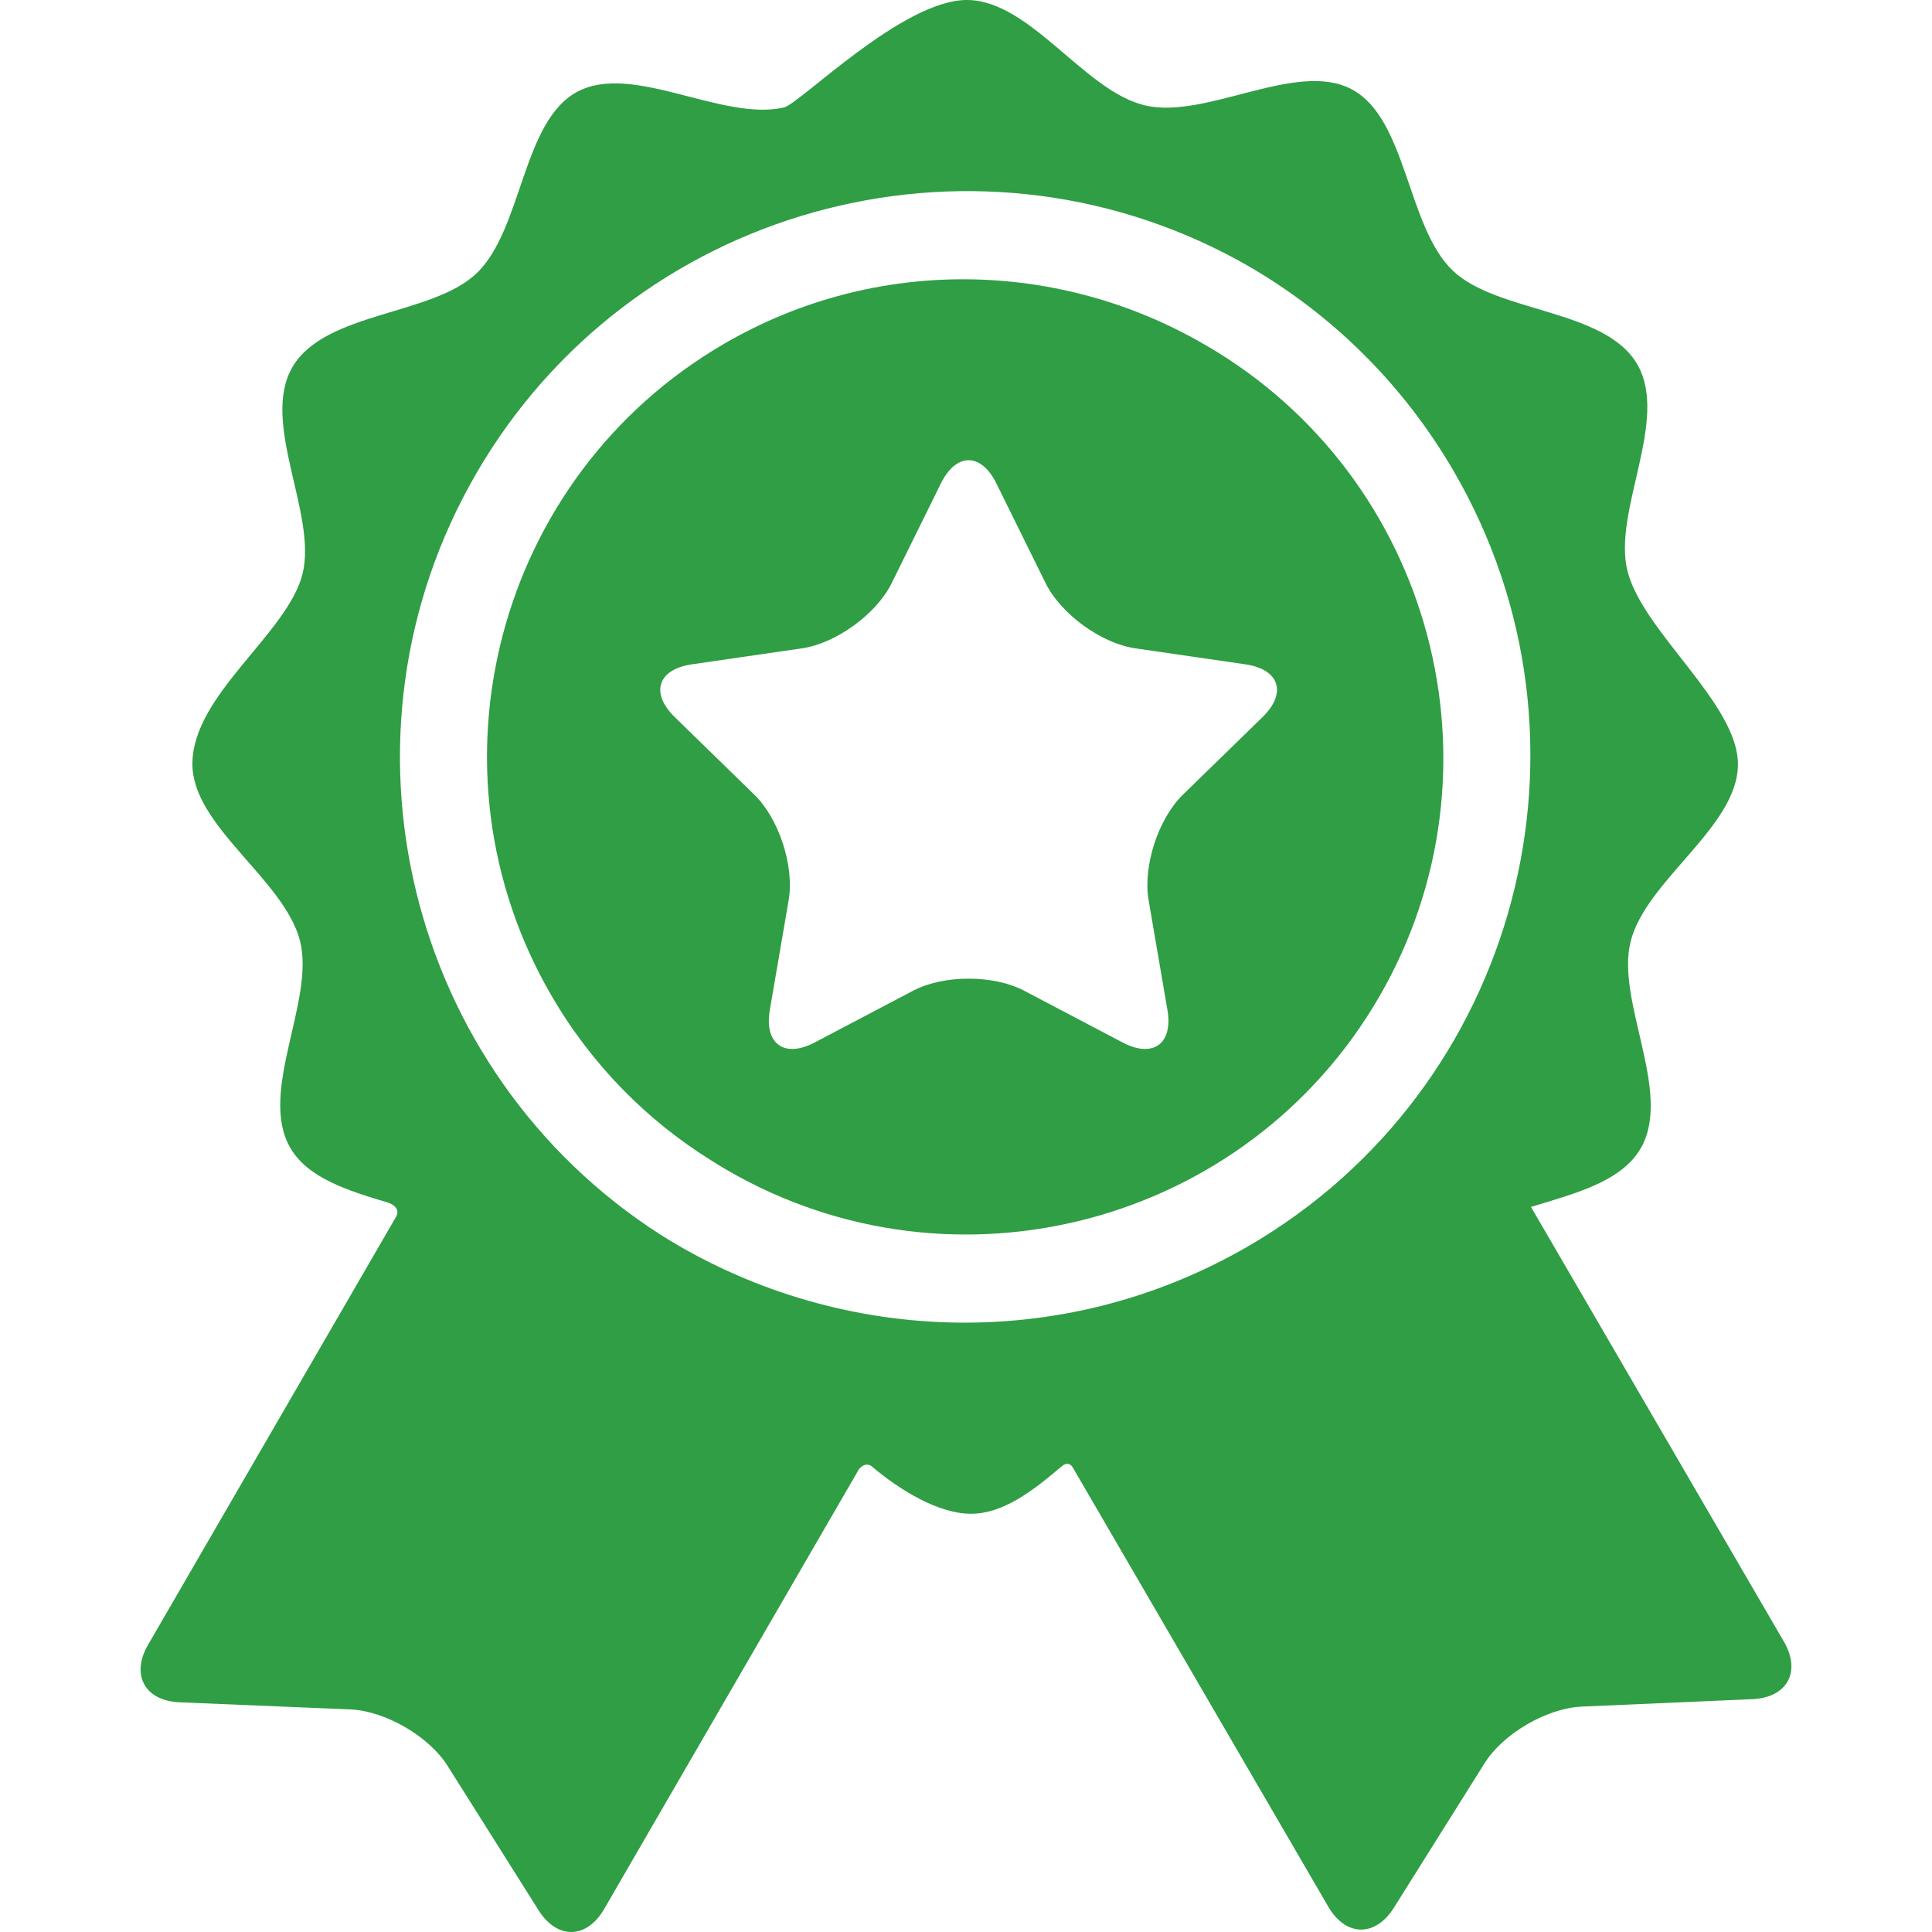
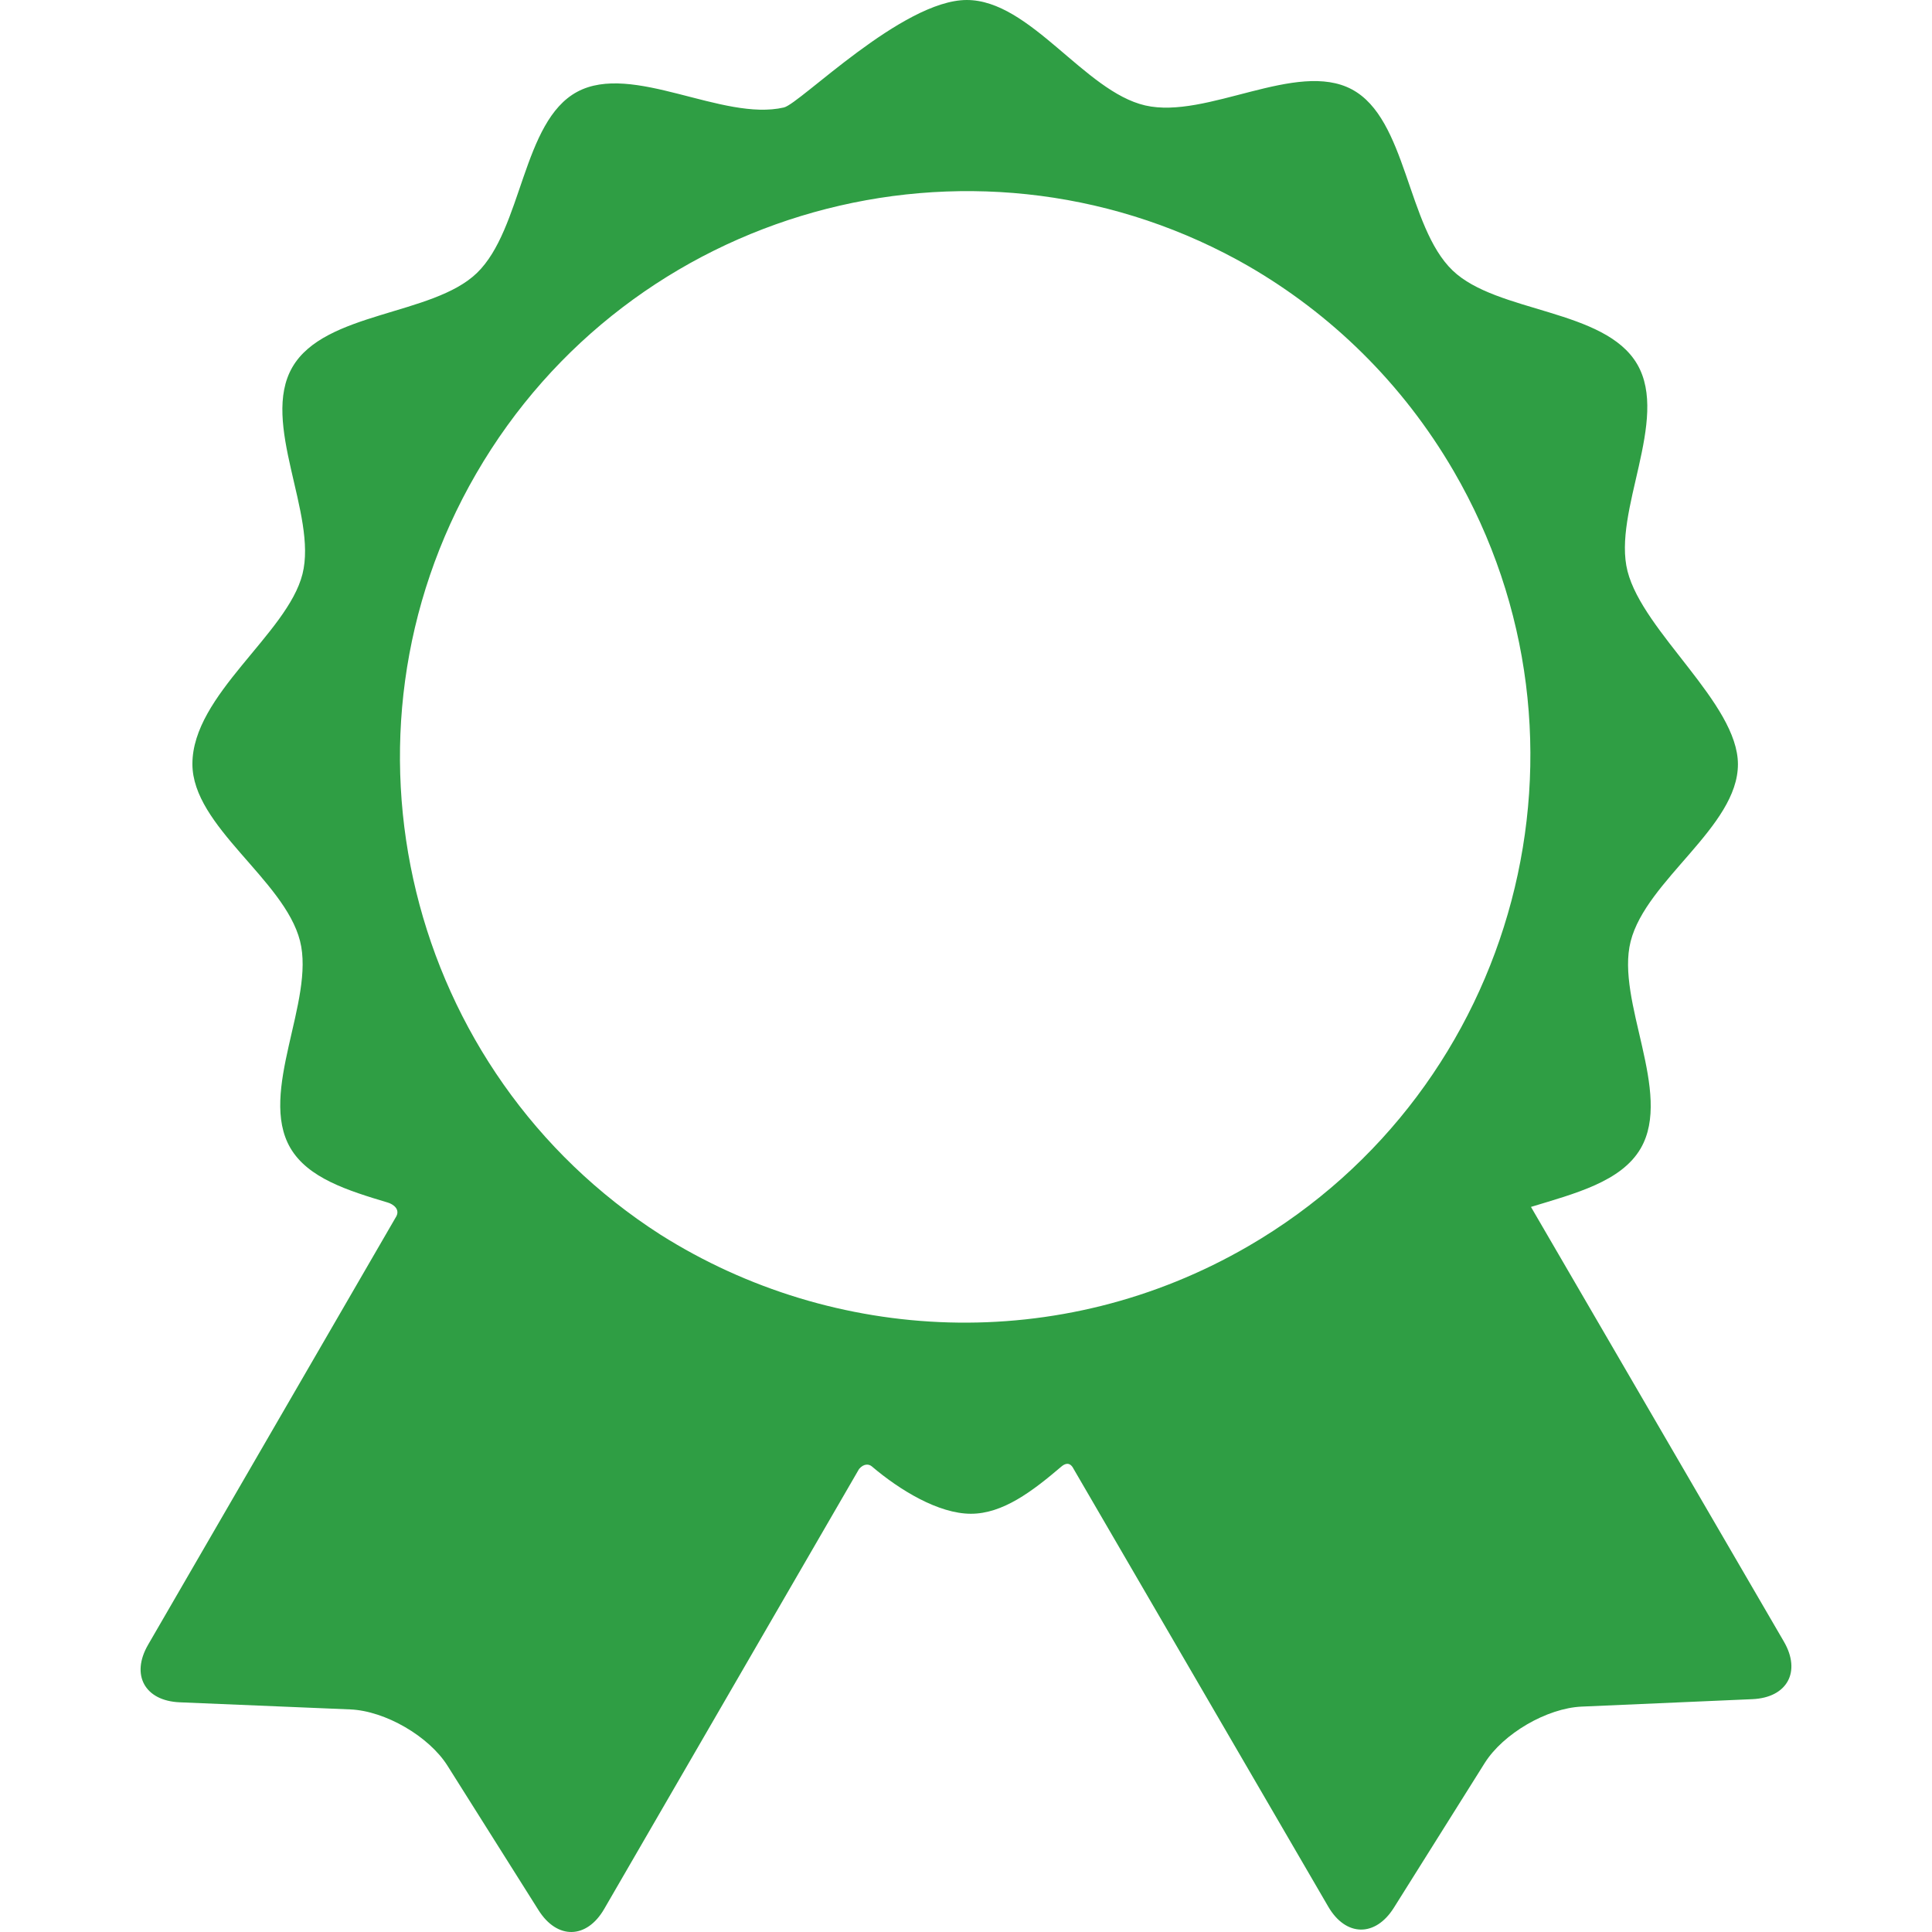
<svg xmlns="http://www.w3.org/2000/svg" width="100" height="100" viewBox="0 0 800 800" fill="#2f9e44">
  <path fill="#2F9E44" d="M738.662,679.736c0,0-88.793-152.606-104.72-179.977c18.121-5.527,37.425-10.409,45.445-24.259    c13.367-23.076-10.427-60.932-4.179-85.666c6.437-25.457,44.43-47.485,44.43-73.361c0-25.21-39.28-54.662-45.72-79.97    c-6.292-24.73,17.432-62.626,4.021-85.675c-13.41-23.051-58.078-21.157-76.465-38.85c-18.919-18.208-18.86-62.757-41.68-74.958    c-22.912-12.248-60.149,12.504-85.589,6.641C449.057,37.866,426.587,0,400.318,0c-26.659,0-69.061,42.953-75.711,44.499    c-25.426,5.911-62.711-18.781-85.599-6.481c-22.798,12.243-22.657,56.796-41.542,75.034    c-18.357,17.726-63.027,15.914-76.396,38.99c-13.367,23.072,10.427,60.919,4.181,85.667c-6.263,24.81-45.58,49.949-45.58,78.642    c0,25.878,38.089,47.837,44.564,73.28c6.293,24.73-17.43,62.623-4.019,85.68c7.301,12.55,23.865,17.702,40.409,22.655    c1.931,0.577,5.582,2.737,3.108,6.341c-11.317,19.535-102.41,176.748-102.41,176.748c-7.247,12.505-1.362,23.224,13.073,23.831    l70.658,2.947c14.435,0.607,32.543,11.097,40.249,23.318l37.704,59.829c7.705,12.222,19.931,11.992,27.175-0.51    c0,0,105.496-182.134,105.539-182.187c2.116-2.473,4.244-1.965,5.262-1.1c11.543,9.828,27.634,19.632,41.063,19.632    c13.171,0,25.366-9.229,37.43-19.521c0.981-0.837,3.371-2.552,5.117,1.007c0.028,0.057,105.407,181.193,105.407,181.193    c7.264,12.487,19.492,12.699,27.174,0.463l37.598-59.9c7.684-12.23,25.772-22.761,40.207-23.39l70.652-3.079    C740.061,702.955,745.926,692.222,738.662,679.736z M517.09,515.903c-78.123,45.45-171.897,40.579-243.521-4.599    c-104.951-67.225-139.483-206.289-76.392-315.183c63.812-110.15,204.083-149.018,315.227-88.486    c0.583,0.318,1.16,0.646,1.74,0.971c0.823,0.456,1.645,0.919,2.465,1.386c34.287,19.769,64.021,48.46,85.312,85.055    C666.989,306.896,628.938,450.833,517.09,515.903z" />
-   <path fill="#2F9E44" d="M499.224,142.91c-0.324-0.188-0.652-0.363-0.977-0.549c-59.371-34.362-135.043-36.874-198.463,0.024    c-94.113,54.753-126.138,175.862-71.385,269.973c16.708,28.719,39.602,51.645,66.017,68.097c2.246,1.423,4.518,2.821,6.84,4.166    c94.215,54.582,215.259,22.339,269.839-71.871C625.673,318.534,593.438,197.492,499.224,142.91z M522.793,296.928l-32.988,32.154    c-10.218,9.958-16.604,29.614-14.189,43.678l7.788,45.402c2.412,14.063-5.945,20.137-18.576,13.497l-40.775-21.438    c-12.63-6.64-33.296-6.64-45.926,0l-40.774,21.438c-12.63,6.64-20.99,0.566-18.577-13.497l7.787-45.402    c2.413-14.063-3.974-33.72-14.191-43.678l-32.987-32.154c-10.219-9.958-7.024-19.786,7.096-21.84l45.586-6.624    c14.12-2.052,30.84-14.2,37.155-26.994l20.387-41.308c6.315-12.794,16.649-12.794,22.962,0l20.39,41.308    c6.314,12.794,23.033,24.942,37.154,26.994l45.587,6.624C529.817,277.142,533.011,286.97,522.793,296.928z" />
</svg>